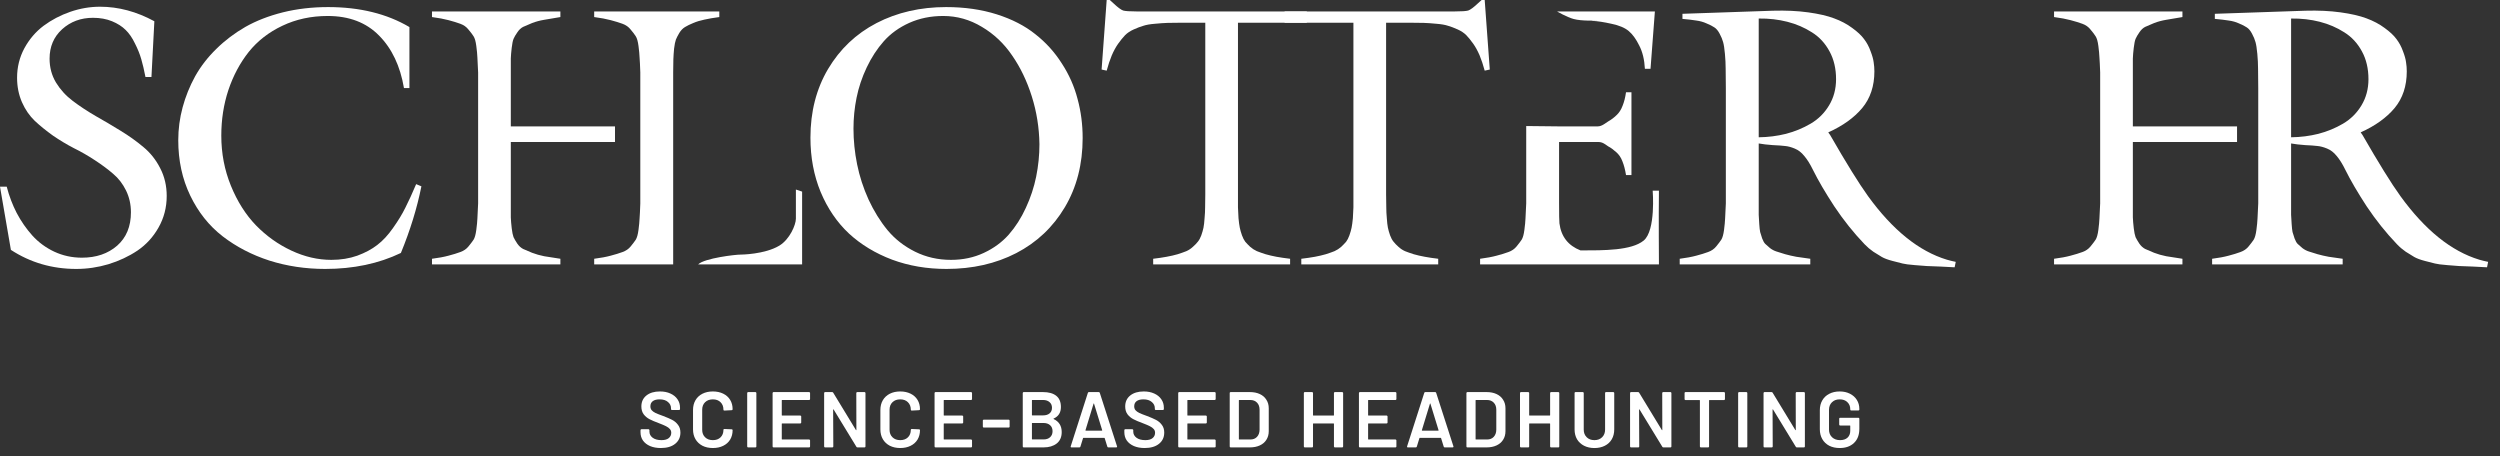
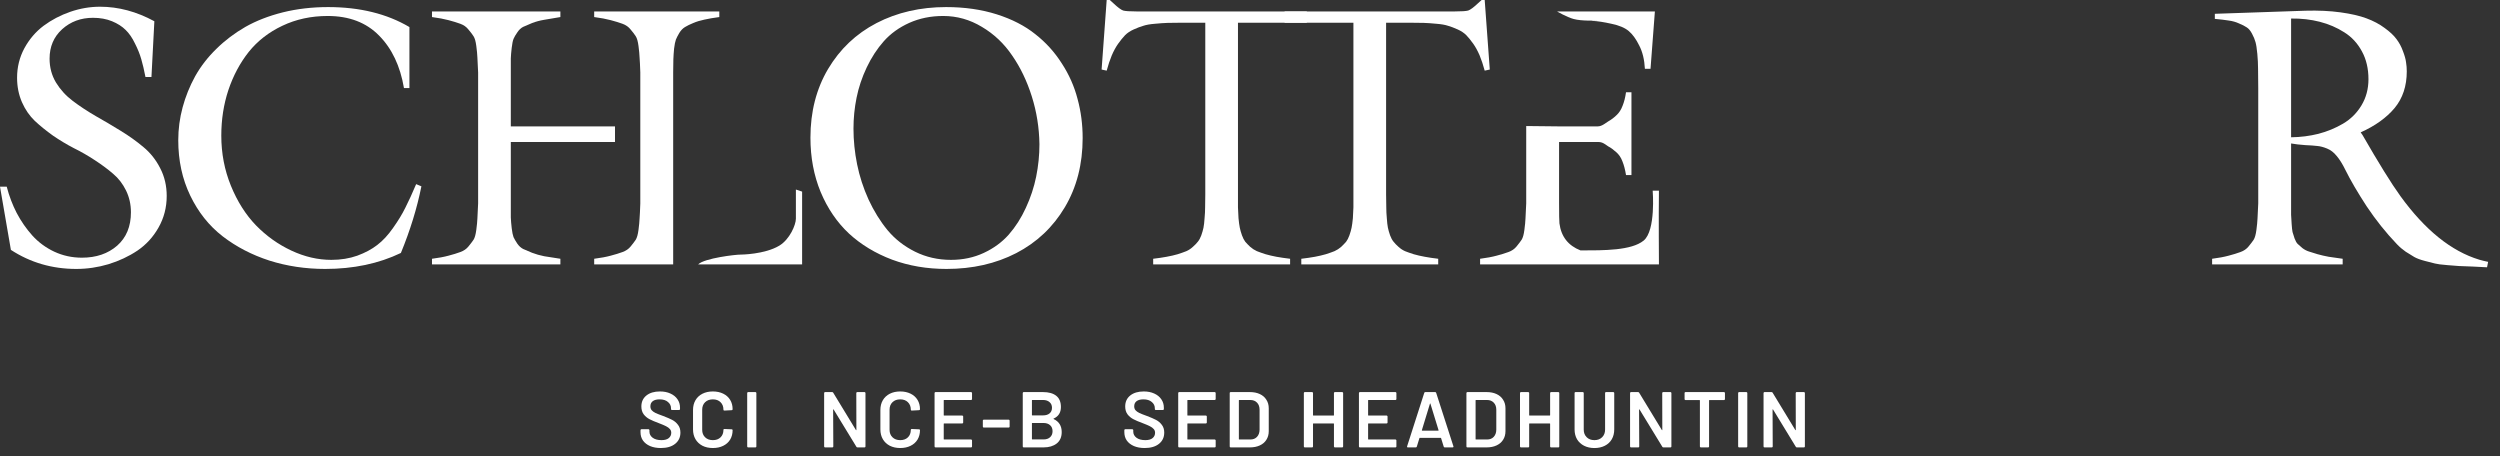
<svg xmlns="http://www.w3.org/2000/svg" width="148" height="27" viewBox="0 0 148 27" fill="none">
  <rect x="0" y="0" width="148" height="27" fill="#333333" stroke="none" />
-   <path d="M108.909 26.523C108.675 26.523 108.469 26.478 108.291 26.388C108.113 26.294 107.976 26.163 107.879 25.995C107.783 25.826 107.734 25.633 107.734 25.415V24.283C107.734 24.061 107.783 23.868 107.879 23.703C107.976 23.534 108.113 23.405 108.291 23.314C108.469 23.221 108.675 23.174 108.909 23.174C109.139 23.174 109.342 23.219 109.517 23.309C109.695 23.4 109.832 23.523 109.928 23.679C110.025 23.835 110.073 24.011 110.073 24.208V24.245C110.073 24.261 110.067 24.275 110.055 24.287C110.045 24.297 110.033 24.301 110.017 24.301H109.592C109.576 24.301 109.562 24.297 109.55 24.287C109.54 24.275 109.535 24.261 109.535 24.245V24.222C109.535 24.053 109.478 23.915 109.362 23.805C109.25 23.696 109.099 23.642 108.909 23.642C108.718 23.642 108.566 23.699 108.45 23.815C108.335 23.927 108.277 24.077 108.277 24.264V25.433C108.277 25.62 108.338 25.772 108.46 25.887C108.581 26 108.739 26.056 108.932 26.056C109.119 26.056 109.266 26.007 109.372 25.911C109.481 25.811 109.535 25.675 109.535 25.504V25.213C109.535 25.198 109.528 25.19 109.512 25.19H108.937C108.921 25.19 108.907 25.186 108.895 25.176C108.885 25.164 108.881 25.15 108.881 25.134V24.788C108.881 24.772 108.885 24.76 108.895 24.75C108.907 24.738 108.921 24.732 108.937 24.732H110.017C110.033 24.732 110.045 24.738 110.055 24.75C110.067 24.76 110.073 24.772 110.073 24.788V25.387C110.073 25.745 109.967 26.024 109.755 26.224C109.546 26.424 109.264 26.523 108.909 26.523Z" fill="white" />
  <path d="M106.306 23.268C106.306 23.252 106.311 23.239 106.32 23.23C106.333 23.218 106.347 23.211 106.363 23.211H106.793C106.809 23.211 106.821 23.218 106.83 23.23C106.843 23.239 106.849 23.252 106.849 23.268V26.43C106.849 26.446 106.843 26.46 106.83 26.472C106.821 26.482 106.809 26.486 106.793 26.486H106.377C106.345 26.486 106.324 26.474 106.311 26.449L104.964 24.241C104.957 24.231 104.951 24.228 104.945 24.231C104.939 24.231 104.936 24.238 104.936 24.25L104.945 26.43C104.945 26.446 104.939 26.46 104.926 26.472C104.917 26.482 104.904 26.486 104.889 26.486H104.458C104.443 26.486 104.429 26.482 104.416 26.472C104.407 26.46 104.402 26.446 104.402 26.43V23.268C104.402 23.252 104.407 23.239 104.416 23.23C104.429 23.218 104.443 23.211 104.458 23.211H104.875C104.906 23.211 104.928 23.224 104.94 23.249L106.283 25.457C106.289 25.466 106.295 25.471 106.302 25.471C106.308 25.468 106.311 25.46 106.311 25.448L106.306 23.268Z" fill="white" />
  <path d="M102.955 26.486C102.939 26.486 102.925 26.482 102.912 26.472C102.903 26.46 102.898 26.446 102.898 26.43V23.268C102.898 23.252 102.903 23.239 102.912 23.23C102.925 23.218 102.939 23.211 102.955 23.211H103.385C103.401 23.211 103.413 23.218 103.422 23.23C103.435 23.239 103.441 23.252 103.441 23.268V26.43C103.441 26.446 103.435 26.46 103.422 26.472C103.413 26.482 103.401 26.486 103.385 26.486H102.955Z" fill="white" />
  <path d="M102.061 23.211C102.077 23.211 102.089 23.218 102.098 23.23C102.111 23.239 102.117 23.252 102.117 23.268V23.628C102.117 23.643 102.111 23.657 102.098 23.67C102.089 23.679 102.077 23.684 102.061 23.684H101.2C101.185 23.684 101.177 23.692 101.177 23.707V26.43C101.177 26.446 101.171 26.46 101.158 26.472C101.149 26.482 101.136 26.486 101.121 26.486H100.69C100.675 26.486 100.661 26.482 100.648 26.472C100.639 26.46 100.634 26.446 100.634 26.43V23.707C100.634 23.692 100.626 23.684 100.611 23.684H99.783C99.767 23.684 99.753 23.679 99.741 23.67C99.731 23.657 99.727 23.643 99.727 23.628V23.268C99.727 23.252 99.731 23.239 99.741 23.23C99.753 23.218 99.767 23.211 99.783 23.211H102.061Z" fill="white" />
  <path d="M98.404 23.268C98.404 23.252 98.409 23.239 98.418 23.23C98.43 23.218 98.445 23.211 98.46 23.211H98.891C98.906 23.211 98.919 23.218 98.928 23.23C98.941 23.239 98.947 23.252 98.947 23.268V26.43C98.947 26.446 98.941 26.46 98.928 26.472C98.919 26.482 98.906 26.486 98.891 26.486H98.474C98.443 26.486 98.421 26.474 98.409 26.449L97.061 24.241C97.055 24.231 97.049 24.228 97.043 24.231C97.036 24.231 97.033 24.238 97.033 24.25L97.043 26.43C97.043 26.446 97.036 26.46 97.024 26.472C97.015 26.482 97.002 26.486 96.987 26.486H96.556C96.54 26.486 96.526 26.482 96.514 26.472C96.505 26.46 96.5 26.446 96.5 26.43V23.268C96.5 23.252 96.505 23.239 96.514 23.23C96.526 23.218 96.54 23.211 96.556 23.211H96.972C97.004 23.211 97.025 23.224 97.038 23.249L98.381 25.457C98.387 25.466 98.393 25.471 98.399 25.471C98.406 25.468 98.409 25.46 98.409 25.448L98.404 23.268Z" fill="white" />
  <path d="M94.389 26.524C94.158 26.524 93.954 26.478 93.776 26.388C93.599 26.297 93.46 26.17 93.36 26.004C93.263 25.836 93.215 25.642 93.215 25.424V23.268C93.215 23.252 93.219 23.239 93.229 23.23C93.241 23.218 93.255 23.211 93.271 23.211H93.701C93.717 23.211 93.729 23.218 93.739 23.23C93.751 23.239 93.757 23.252 93.757 23.268V25.434C93.757 25.618 93.815 25.767 93.931 25.883C94.046 25.998 94.199 26.056 94.389 26.056C94.579 26.056 94.732 25.998 94.847 25.883C94.963 25.767 95.021 25.618 95.021 25.434V23.268C95.021 23.252 95.025 23.239 95.035 23.23C95.047 23.218 95.061 23.211 95.077 23.211H95.507C95.523 23.211 95.535 23.218 95.545 23.23C95.557 23.239 95.563 23.252 95.563 23.268V25.424C95.563 25.642 95.515 25.836 95.418 26.004C95.322 26.17 95.184 26.297 95.007 26.388C94.829 26.478 94.623 26.524 94.389 26.524Z" fill="white" />
  <path d="M91.767 23.268C91.767 23.252 91.772 23.239 91.781 23.23C91.793 23.218 91.807 23.211 91.823 23.211H92.253C92.269 23.211 92.281 23.218 92.291 23.23C92.303 23.239 92.309 23.252 92.309 23.268V26.43C92.309 26.446 92.303 26.46 92.291 26.472C92.281 26.482 92.269 26.486 92.253 26.486H91.823C91.807 26.486 91.793 26.482 91.781 26.472C91.772 26.46 91.767 26.446 91.767 26.43V25.092C91.767 25.076 91.759 25.069 91.743 25.069H90.55C90.535 25.069 90.527 25.076 90.527 25.092V26.43C90.527 26.446 90.521 26.46 90.508 26.472C90.499 26.482 90.487 26.486 90.471 26.486H90.04C90.025 26.486 90.011 26.482 89.998 26.472C89.989 26.46 89.984 26.446 89.984 26.43V23.268C89.984 23.252 89.989 23.239 89.998 23.23C90.011 23.218 90.025 23.211 90.04 23.211H90.471C90.487 23.211 90.499 23.218 90.508 23.23C90.521 23.239 90.527 23.252 90.527 23.268V24.578C90.527 24.593 90.535 24.601 90.55 24.601H91.743C91.759 24.601 91.767 24.593 91.767 24.578V23.268Z" fill="white" />
  <path d="M86.869 26.486C86.853 26.486 86.839 26.482 86.826 26.472C86.817 26.46 86.812 26.446 86.812 26.43V23.268C86.812 23.252 86.817 23.239 86.826 23.23C86.839 23.218 86.853 23.211 86.869 23.211H88.01C88.232 23.211 88.427 23.25 88.595 23.328C88.763 23.406 88.893 23.519 88.983 23.665C89.077 23.809 89.124 23.977 89.124 24.171V25.527C89.124 25.721 89.077 25.89 88.983 26.037C88.893 26.18 88.763 26.291 88.595 26.369C88.427 26.447 88.232 26.486 88.01 26.486H86.869ZM87.355 25.995C87.355 26.011 87.363 26.018 87.379 26.018H88.034C88.199 26.018 88.33 25.967 88.427 25.864C88.526 25.758 88.578 25.618 88.581 25.443V24.259C88.581 24.082 88.531 23.941 88.431 23.838C88.331 23.732 88.197 23.679 88.029 23.679H87.379C87.363 23.679 87.355 23.687 87.355 23.703V25.995Z" fill="white" />
  <path d="M85.527 26.486C85.496 26.486 85.476 26.471 85.467 26.439L85.312 25.939C85.306 25.926 85.298 25.92 85.289 25.92H84.054C84.044 25.92 84.037 25.926 84.03 25.939L83.876 26.439C83.867 26.471 83.846 26.486 83.815 26.486H83.347C83.329 26.486 83.315 26.482 83.305 26.472C83.296 26.46 83.294 26.442 83.301 26.421L84.316 23.258C84.325 23.227 84.345 23.211 84.377 23.211H84.961C84.993 23.211 85.013 23.227 85.022 23.258L86.042 26.421C86.045 26.427 86.047 26.435 86.047 26.444C86.047 26.472 86.03 26.486 85.995 26.486H85.527ZM84.175 25.466C84.172 25.485 84.179 25.494 84.194 25.494H85.144C85.162 25.494 85.169 25.485 85.162 25.466L84.681 23.899C84.678 23.887 84.673 23.88 84.667 23.88C84.66 23.88 84.656 23.887 84.653 23.899L84.175 25.466Z" fill="white" />
  <path d="M82.667 23.623C82.667 23.639 82.66 23.653 82.648 23.665C82.639 23.675 82.626 23.679 82.611 23.679H81.015C81 23.679 80.992 23.687 80.992 23.703V24.578C80.992 24.593 81 24.601 81.015 24.601H82.087C82.102 24.601 82.115 24.607 82.124 24.62C82.136 24.629 82.143 24.641 82.143 24.657V25.012C82.143 25.028 82.136 25.042 82.124 25.055C82.115 25.064 82.102 25.069 82.087 25.069H81.015C81 25.069 80.992 25.076 80.992 25.092V25.995C80.992 26.011 81 26.018 81.015 26.018H82.611C82.626 26.018 82.639 26.025 82.648 26.037C82.66 26.046 82.667 26.059 82.667 26.075V26.43C82.667 26.446 82.66 26.46 82.648 26.472C82.639 26.482 82.626 26.486 82.611 26.486H80.505C80.49 26.486 80.476 26.482 80.463 26.472C80.454 26.46 80.449 26.446 80.449 26.43V23.268C80.449 23.252 80.454 23.239 80.463 23.23C80.476 23.218 80.49 23.211 80.505 23.211H82.611C82.626 23.211 82.639 23.218 82.648 23.23C82.66 23.239 82.667 23.252 82.667 23.268V23.623Z" fill="white" />
  <path d="M78.97 23.268C78.97 23.252 78.975 23.239 78.984 23.23C78.996 23.218 79.01 23.211 79.026 23.211H79.456C79.472 23.211 79.484 23.218 79.494 23.23C79.506 23.239 79.513 23.252 79.513 23.268V26.43C79.513 26.446 79.506 26.46 79.494 26.472C79.484 26.482 79.472 26.486 79.456 26.486H79.026C79.01 26.486 78.996 26.482 78.984 26.472C78.975 26.46 78.97 26.446 78.97 26.43V25.092C78.97 25.076 78.962 25.069 78.947 25.069H77.754C77.738 25.069 77.73 25.076 77.73 25.092V26.43C77.73 26.446 77.724 26.46 77.712 26.472C77.702 26.482 77.69 26.486 77.674 26.486H77.244C77.228 26.486 77.214 26.482 77.201 26.472C77.192 26.46 77.188 26.446 77.188 26.43V23.268C77.188 23.252 77.192 23.239 77.201 23.23C77.214 23.218 77.228 23.211 77.244 23.211H77.674C77.69 23.211 77.702 23.218 77.712 23.23C77.724 23.239 77.73 23.252 77.73 23.268V24.578C77.73 24.593 77.738 24.601 77.754 24.601H78.947C78.962 24.601 78.97 24.593 78.97 24.578V23.268Z" fill="white" />
  <path d="M72.855 26.486C72.839 26.486 72.825 26.482 72.813 26.472C72.803 26.46 72.799 26.446 72.799 26.43V23.268C72.799 23.252 72.803 23.239 72.813 23.23C72.825 23.218 72.839 23.211 72.855 23.211H73.996C74.218 23.211 74.413 23.25 74.581 23.328C74.75 23.406 74.879 23.519 74.969 23.665C75.063 23.809 75.11 23.977 75.11 24.171V25.527C75.11 25.721 75.063 25.89 74.969 26.037C74.879 26.18 74.75 26.291 74.581 26.369C74.413 26.447 74.218 26.486 73.996 26.486H72.855ZM73.341 25.995C73.341 26.011 73.349 26.018 73.365 26.018H74.02C74.185 26.018 74.316 25.967 74.413 25.864C74.513 25.758 74.564 25.618 74.567 25.443V24.259C74.567 24.082 74.517 23.941 74.418 23.838C74.318 23.732 74.184 23.679 74.015 23.679H73.365C73.349 23.679 73.341 23.687 73.341 23.703V25.995Z" fill="white" />
  <path d="M71.968 23.623C71.968 23.639 71.961 23.653 71.949 23.665C71.939 23.675 71.927 23.679 71.911 23.679H70.316C70.3 23.679 70.293 23.687 70.293 23.703V24.578C70.293 24.593 70.3 24.601 70.316 24.601H71.387C71.403 24.601 71.415 24.607 71.425 24.62C71.437 24.629 71.444 24.641 71.444 24.657V25.012C71.444 25.028 71.437 25.042 71.425 25.055C71.415 25.064 71.403 25.069 71.387 25.069H70.316C70.3 25.069 70.293 25.076 70.293 25.092V25.995C70.293 26.011 70.3 26.018 70.316 26.018H71.911C71.927 26.018 71.939 26.025 71.949 26.037C71.961 26.046 71.968 26.059 71.968 26.075V26.43C71.968 26.446 71.961 26.46 71.949 26.472C71.939 26.482 71.927 26.486 71.911 26.486H69.806C69.79 26.486 69.776 26.482 69.764 26.472C69.755 26.46 69.75 26.446 69.75 26.43V23.268C69.75 23.252 69.755 23.239 69.764 23.23C69.776 23.218 69.79 23.211 69.806 23.211H71.911C71.927 23.211 71.939 23.218 71.949 23.23C71.961 23.239 71.968 23.252 71.968 23.268V23.623Z" fill="white" />
  <path d="M67.763 26.523C67.52 26.523 67.308 26.484 67.127 26.407C66.946 26.328 66.805 26.219 66.706 26.079C66.609 25.939 66.561 25.773 66.561 25.583V25.466C66.561 25.451 66.565 25.438 66.575 25.429C66.587 25.416 66.601 25.41 66.617 25.41H67.033C67.049 25.41 67.061 25.416 67.07 25.429C67.083 25.438 67.089 25.451 67.089 25.466V25.555C67.089 25.698 67.153 25.819 67.281 25.915C67.409 26.009 67.584 26.056 67.805 26.056C67.995 26.056 68.139 26.015 68.235 25.934C68.332 25.853 68.38 25.748 68.38 25.62C68.38 25.533 68.354 25.46 68.301 25.401C68.248 25.338 68.171 25.282 68.072 25.232C67.975 25.182 67.828 25.12 67.632 25.045C67.41 24.964 67.231 24.888 67.094 24.816C66.957 24.744 66.841 24.648 66.748 24.526C66.657 24.401 66.612 24.247 66.612 24.063C66.612 23.788 66.712 23.572 66.911 23.412C67.111 23.253 67.378 23.174 67.711 23.174C67.945 23.174 68.151 23.214 68.329 23.296C68.51 23.377 68.65 23.49 68.75 23.637C68.85 23.78 68.9 23.947 68.9 24.137V24.217C68.9 24.233 68.893 24.247 68.881 24.259C68.872 24.268 68.859 24.273 68.844 24.273H68.422C68.407 24.273 68.393 24.268 68.38 24.259C68.371 24.247 68.366 24.233 68.366 24.217V24.166C68.366 24.019 68.305 23.896 68.184 23.796C68.065 23.693 67.9 23.642 67.688 23.642C67.516 23.642 67.382 23.677 67.286 23.749C67.192 23.821 67.145 23.922 67.145 24.053C67.145 24.147 67.17 24.223 67.22 24.283C67.27 24.342 67.345 24.396 67.445 24.446C67.544 24.493 67.699 24.554 67.908 24.629C68.129 24.713 68.305 24.789 68.436 24.858C68.571 24.927 68.684 25.023 68.778 25.148C68.875 25.27 68.923 25.422 68.923 25.607C68.923 25.887 68.819 26.11 68.61 26.276C68.404 26.441 68.121 26.523 67.763 26.523Z" fill="white" />
-   <path d="M65.613 26.486C65.582 26.486 65.562 26.471 65.553 26.439L65.398 25.939C65.392 25.926 65.384 25.92 65.375 25.92H64.14C64.13 25.92 64.123 25.926 64.116 25.939L63.962 26.439C63.953 26.471 63.932 26.486 63.901 26.486H63.433C63.415 26.486 63.401 26.482 63.391 26.472C63.382 26.46 63.38 26.442 63.387 26.421L64.402 23.258C64.411 23.227 64.431 23.211 64.463 23.211H65.047C65.079 23.211 65.099 23.227 65.108 23.258L66.128 26.421C66.131 26.427 66.133 26.435 66.133 26.444C66.133 26.472 66.115 26.486 66.081 26.486H65.613ZM64.261 25.466C64.258 25.485 64.264 25.494 64.28 25.494H65.23C65.249 25.494 65.255 25.485 65.249 25.466L64.767 23.899C64.763 23.887 64.759 23.88 64.753 23.88C64.746 23.88 64.742 23.887 64.739 23.899L64.261 25.466Z" fill="white" />
  <path d="M62.376 24.779C62.357 24.788 62.357 24.797 62.376 24.807C62.694 24.956 62.853 25.214 62.853 25.579C62.853 25.875 62.753 26.101 62.554 26.257C62.357 26.41 62.1 26.486 61.782 26.486H60.603C60.587 26.486 60.573 26.482 60.561 26.472C60.552 26.46 60.547 26.446 60.547 26.43V23.268C60.547 23.252 60.552 23.239 60.561 23.23C60.573 23.218 60.587 23.211 60.603 23.211H61.745C62.084 23.211 62.346 23.285 62.53 23.431C62.714 23.578 62.806 23.799 62.806 24.096C62.806 24.423 62.663 24.651 62.376 24.779ZM61.113 23.679C61.097 23.679 61.09 23.687 61.09 23.703V24.568C61.09 24.584 61.097 24.591 61.113 24.591H61.745C61.91 24.591 62.039 24.552 62.133 24.474C62.23 24.393 62.278 24.283 62.278 24.142C62.278 23.999 62.23 23.887 62.133 23.806C62.039 23.721 61.91 23.679 61.745 23.679H61.113ZM61.782 26.014C61.944 26.014 62.072 25.97 62.166 25.883C62.262 25.795 62.311 25.677 62.311 25.527C62.311 25.374 62.262 25.256 62.166 25.172C62.069 25.084 61.938 25.041 61.773 25.041H61.113C61.097 25.041 61.09 25.048 61.09 25.064V25.99C61.09 26.006 61.097 26.014 61.113 26.014H61.782Z" fill="white" />
  <path d="M58.24 25.312C58.224 25.312 58.21 25.307 58.198 25.297C58.188 25.285 58.184 25.271 58.184 25.255V24.9C58.184 24.884 58.188 24.872 58.198 24.863C58.21 24.85 58.224 24.844 58.24 24.844H59.713C59.729 24.844 59.741 24.85 59.751 24.863C59.763 24.872 59.77 24.884 59.77 24.9V25.255C59.77 25.271 59.763 25.285 59.751 25.297C59.741 25.307 59.729 25.312 59.713 25.312H58.24Z" fill="white" />
  <path d="M57.544 23.623C57.544 23.639 57.537 23.653 57.525 23.665C57.516 23.675 57.503 23.679 57.487 23.679H55.892C55.877 23.679 55.869 23.687 55.869 23.703V24.578C55.869 24.593 55.877 24.601 55.892 24.601H56.964C56.979 24.601 56.992 24.607 57.001 24.62C57.013 24.629 57.02 24.641 57.02 24.657V25.012C57.02 25.028 57.013 25.042 57.001 25.055C56.992 25.064 56.979 25.069 56.964 25.069H55.892C55.877 25.069 55.869 25.076 55.869 25.092V25.995C55.869 26.011 55.877 26.018 55.892 26.018H57.487C57.503 26.018 57.516 26.025 57.525 26.037C57.537 26.046 57.544 26.059 57.544 26.075V26.43C57.544 26.446 57.537 26.46 57.525 26.472C57.516 26.482 57.503 26.486 57.487 26.486H55.382C55.367 26.486 55.353 26.482 55.34 26.472C55.331 26.46 55.326 26.446 55.326 26.43V23.268C55.326 23.252 55.331 23.239 55.34 23.23C55.353 23.218 55.367 23.211 55.382 23.211H57.487C57.503 23.211 57.516 23.218 57.525 23.23C57.537 23.239 57.544 23.252 57.544 23.268V23.623Z" fill="white" />
  <path d="M53.293 26.523C53.059 26.523 52.854 26.478 52.676 26.388C52.498 26.294 52.361 26.165 52.264 26C52.167 25.834 52.119 25.642 52.119 25.424V24.268C52.119 24.05 52.167 23.858 52.264 23.693C52.361 23.528 52.498 23.4 52.676 23.309C52.854 23.219 53.059 23.174 53.293 23.174C53.524 23.174 53.728 23.218 53.906 23.305C54.084 23.392 54.221 23.515 54.318 23.674C54.415 23.834 54.463 24.017 54.463 24.226C54.463 24.242 54.457 24.256 54.444 24.268C54.435 24.278 54.422 24.283 54.407 24.283L53.976 24.306C53.939 24.306 53.92 24.289 53.92 24.255C53.92 24.07 53.863 23.922 53.747 23.81C53.635 23.698 53.484 23.642 53.293 23.642C53.103 23.642 52.95 23.698 52.835 23.81C52.719 23.922 52.662 24.07 52.662 24.255V25.447C52.662 25.628 52.719 25.775 52.835 25.887C52.95 26 53.103 26.056 53.293 26.056C53.484 26.056 53.635 26.001 53.747 25.892C53.863 25.78 53.92 25.631 53.92 25.447C53.92 25.413 53.939 25.396 53.976 25.396L54.407 25.415C54.422 25.415 54.435 25.419 54.444 25.429C54.457 25.438 54.463 25.449 54.463 25.462C54.463 25.674 54.415 25.861 54.318 26.023C54.221 26.182 54.084 26.305 53.906 26.392C53.728 26.48 53.524 26.523 53.293 26.523Z" fill="white" />
  <path d="M50.693 23.268C50.693 23.252 50.698 23.239 50.707 23.23C50.72 23.218 50.734 23.211 50.749 23.211H51.18C51.195 23.211 51.208 23.218 51.217 23.23C51.23 23.239 51.236 23.252 51.236 23.268V26.43C51.236 26.446 51.23 26.46 51.217 26.472C51.208 26.482 51.195 26.486 51.18 26.486H50.763C50.732 26.486 50.71 26.474 50.698 26.449L49.35 24.241C49.344 24.231 49.338 24.228 49.332 24.231C49.325 24.231 49.322 24.238 49.322 24.25L49.332 26.43C49.332 26.446 49.325 26.46 49.313 26.472C49.304 26.482 49.291 26.486 49.276 26.486H48.845C48.83 26.486 48.816 26.482 48.803 26.472C48.794 26.46 48.789 26.446 48.789 26.43V23.268C48.789 23.252 48.794 23.239 48.803 23.23C48.816 23.218 48.83 23.211 48.845 23.211H49.262C49.293 23.211 49.315 23.224 49.327 23.249L50.67 25.457C50.676 25.466 50.682 25.471 50.688 25.471C50.695 25.468 50.698 25.46 50.698 25.448L50.693 23.268Z" fill="white" />
-   <path d="M47.956 23.623C47.956 23.639 47.95 23.653 47.937 23.665C47.928 23.675 47.915 23.679 47.9 23.679H46.304C46.289 23.679 46.281 23.687 46.281 23.703V24.578C46.281 24.593 46.289 24.601 46.304 24.601H47.376C47.391 24.601 47.404 24.607 47.413 24.62C47.426 24.629 47.432 24.641 47.432 24.657V25.012C47.432 25.028 47.426 25.042 47.413 25.055C47.404 25.064 47.391 25.069 47.376 25.069H46.304C46.289 25.069 46.281 25.076 46.281 25.092V25.995C46.281 26.011 46.289 26.018 46.304 26.018H47.9C47.915 26.018 47.928 26.025 47.937 26.037C47.95 26.046 47.956 26.059 47.956 26.075V26.43C47.956 26.446 47.95 26.46 47.937 26.472C47.928 26.482 47.915 26.486 47.9 26.486H45.794C45.779 26.486 45.765 26.482 45.752 26.472C45.743 26.46 45.738 26.446 45.738 26.43V23.268C45.738 23.252 45.743 23.239 45.752 23.23C45.765 23.218 45.779 23.211 45.794 23.211H47.9C47.915 23.211 47.928 23.218 47.937 23.23C47.95 23.239 47.956 23.252 47.956 23.268V23.623Z" fill="white" />
  <path d="M44.291 26.486C44.275 26.486 44.261 26.482 44.248 26.472C44.239 26.46 44.234 26.446 44.234 26.43V23.268C44.234 23.252 44.239 23.239 44.248 23.23C44.261 23.218 44.275 23.211 44.291 23.211H44.721C44.736 23.211 44.749 23.218 44.758 23.23C44.771 23.239 44.777 23.252 44.777 23.268V26.43C44.777 26.446 44.771 26.46 44.758 26.472C44.749 26.482 44.736 26.486 44.721 26.486H44.291Z" fill="white" />
  <path d="M42.202 26.523C41.968 26.523 41.762 26.478 41.584 26.388C41.406 26.294 41.269 26.165 41.172 26C41.076 25.834 41.027 25.642 41.027 25.424V24.268C41.027 24.05 41.076 23.858 41.172 23.693C41.269 23.528 41.406 23.4 41.584 23.309C41.762 23.219 41.968 23.174 42.202 23.174C42.432 23.174 42.637 23.218 42.814 23.305C42.992 23.392 43.129 23.515 43.226 23.674C43.323 23.834 43.371 24.017 43.371 24.226C43.371 24.242 43.365 24.256 43.352 24.268C43.343 24.278 43.331 24.283 43.315 24.283L42.885 24.306C42.847 24.306 42.828 24.289 42.828 24.255C42.828 24.07 42.771 23.922 42.655 23.81C42.543 23.698 42.392 23.642 42.202 23.642C42.011 23.642 41.858 23.698 41.743 23.81C41.628 23.922 41.57 24.07 41.57 24.255V25.447C41.57 25.628 41.628 25.775 41.743 25.887C41.858 26 42.011 26.056 42.202 26.056C42.392 26.056 42.543 26.001 42.655 25.892C42.771 25.78 42.828 25.631 42.828 25.447C42.828 25.413 42.847 25.396 42.885 25.396L43.315 25.415C43.331 25.415 43.343 25.419 43.352 25.429C43.365 25.438 43.371 25.449 43.371 25.462C43.371 25.674 43.323 25.861 43.226 26.023C43.129 26.182 42.992 26.305 42.814 26.392C42.637 26.48 42.432 26.523 42.202 26.523Z" fill="white" />
  <path d="M39.12 26.523C38.877 26.523 38.665 26.484 38.484 26.407C38.303 26.328 38.163 26.219 38.063 26.079C37.966 25.939 37.918 25.773 37.918 25.583V25.466C37.918 25.451 37.923 25.438 37.932 25.429C37.944 25.416 37.959 25.41 37.974 25.41H38.391C38.406 25.41 38.419 25.416 38.428 25.429C38.44 25.438 38.447 25.451 38.447 25.466V25.555C38.447 25.698 38.511 25.819 38.638 25.915C38.766 26.009 38.941 26.056 39.162 26.056C39.353 26.056 39.496 26.015 39.593 25.934C39.69 25.853 39.738 25.748 39.738 25.62C39.738 25.533 39.711 25.46 39.658 25.401C39.605 25.338 39.529 25.282 39.429 25.232C39.332 25.182 39.186 25.12 38.989 25.045C38.768 24.964 38.589 24.888 38.451 24.816C38.314 24.744 38.199 24.648 38.105 24.526C38.015 24.401 37.969 24.247 37.969 24.063C37.969 23.788 38.069 23.572 38.269 23.412C38.468 23.253 38.735 23.174 39.069 23.174C39.303 23.174 39.509 23.214 39.686 23.296C39.867 23.377 40.008 23.49 40.107 23.637C40.207 23.78 40.257 23.947 40.257 24.137V24.217C40.257 24.233 40.251 24.247 40.238 24.259C40.229 24.268 40.217 24.273 40.201 24.273H39.78C39.764 24.273 39.75 24.268 39.738 24.259C39.728 24.247 39.724 24.233 39.724 24.217V24.166C39.724 24.019 39.663 23.896 39.541 23.796C39.423 23.693 39.258 23.642 39.045 23.642C38.874 23.642 38.74 23.677 38.643 23.749C38.55 23.821 38.503 23.922 38.503 24.053C38.503 24.147 38.528 24.223 38.578 24.283C38.627 24.342 38.702 24.396 38.802 24.446C38.902 24.493 39.056 24.554 39.265 24.629C39.487 24.713 39.663 24.789 39.794 24.858C39.928 24.927 40.042 25.023 40.135 25.148C40.232 25.27 40.281 25.422 40.281 25.607C40.281 25.887 40.176 26.11 39.967 26.276C39.761 26.441 39.479 26.523 39.12 26.523Z" fill="white" />
  <path d="M135.633 1.097V8.127C136.192 8.12 136.73 8.052 137.246 7.923C137.769 7.787 138.256 7.586 138.708 7.321C139.159 7.056 139.521 6.698 139.794 6.246C140.073 5.787 140.213 5.268 140.213 4.687C140.213 4.064 140.084 3.515 139.826 3.042C139.568 2.562 139.22 2.186 138.783 1.914C138.346 1.634 137.862 1.426 137.332 1.29C136.802 1.154 136.235 1.089 135.633 1.097ZM133.688 12.04V5.214C133.688 4.734 133.684 4.354 133.677 4.074C133.677 3.795 133.662 3.501 133.634 3.193C133.605 2.878 133.569 2.645 133.526 2.494C133.483 2.337 133.415 2.172 133.322 2C133.229 1.82 133.125 1.695 133.01 1.623C132.896 1.545 132.742 1.466 132.548 1.387C132.362 1.301 132.157 1.244 131.935 1.215C131.713 1.179 131.441 1.147 131.118 1.118V0.817L136.483 0.634C137.242 0.613 137.934 0.645 138.557 0.731C139.181 0.817 139.693 0.935 140.095 1.086C140.503 1.236 140.862 1.426 141.17 1.656C141.478 1.878 141.711 2.096 141.869 2.311C142.033 2.526 142.162 2.767 142.256 3.032C142.356 3.29 142.417 3.508 142.438 3.687C142.467 3.859 142.481 4.039 142.481 4.225C142.481 5.092 142.241 5.816 141.761 6.396C141.281 6.97 140.611 7.45 139.751 7.837L139.858 7.988C140.819 9.657 141.567 10.865 142.105 11.61C143.56 13.617 145.115 14.871 146.771 15.373C146.943 15.423 147.118 15.466 147.297 15.502L147.233 15.824C147.133 15.817 146.857 15.803 146.405 15.781C145.961 15.767 145.685 15.756 145.577 15.749C145.47 15.742 145.237 15.724 144.879 15.695C144.52 15.667 144.277 15.634 144.148 15.599C144.026 15.563 143.829 15.513 143.556 15.448C143.284 15.377 143.073 15.298 142.922 15.212C142.779 15.126 142.61 15.022 142.417 14.9C142.23 14.771 142.058 14.624 141.901 14.459C141.249 13.778 140.65 13.029 140.105 12.212C139.568 11.388 139.149 10.671 138.848 10.062C138.676 9.711 138.504 9.435 138.332 9.235C138.167 9.027 137.977 8.88 137.762 8.794C137.554 8.708 137.364 8.658 137.192 8.643C137.02 8.622 136.776 8.604 136.461 8.59C136.146 8.568 135.87 8.536 135.633 8.493V12.04C135.633 12.334 135.633 12.56 135.633 12.718C135.641 12.868 135.651 13.051 135.666 13.266C135.68 13.481 135.698 13.639 135.719 13.739C135.748 13.839 135.787 13.965 135.838 14.115C135.895 14.266 135.956 14.373 136.02 14.438C136.092 14.502 136.185 14.585 136.3 14.685C136.422 14.778 136.551 14.846 136.687 14.889C136.83 14.932 137.002 14.986 137.203 15.05C137.411 15.108 137.629 15.158 137.859 15.201C138.095 15.237 138.371 15.276 138.686 15.319V15.652H130.957V15.319C131.344 15.269 131.67 15.208 131.935 15.136C132.208 15.065 132.441 14.993 132.634 14.921C132.835 14.85 132.996 14.739 133.118 14.588C133.247 14.431 133.347 14.298 133.419 14.19C133.49 14.076 133.544 13.882 133.58 13.61C133.616 13.338 133.637 13.112 133.645 12.933C133.659 12.746 133.673 12.449 133.688 12.04Z" fill="white" />
-   <path d="M104.116 1.097V8.127C104.675 8.12 105.212 8.052 105.728 7.923C106.252 7.787 106.739 7.586 107.19 7.321C107.642 7.056 108.004 6.698 108.276 6.246C108.556 5.787 108.695 5.268 108.695 4.687C108.695 4.064 108.566 3.515 108.308 3.042C108.05 2.562 107.703 2.186 107.266 1.914C106.828 1.634 106.345 1.426 105.814 1.29C105.284 1.154 104.718 1.089 104.116 1.097ZM102.17 12.04V5.214C102.17 4.734 102.166 4.354 102.159 4.074C102.159 3.795 102.145 3.501 102.116 3.193C102.088 2.878 102.052 2.645 102.009 2.494C101.966 2.337 101.898 2.172 101.805 2C101.711 1.82 101.607 1.695 101.493 1.623C101.378 1.545 101.224 1.466 101.03 1.387C100.844 1.301 100.64 1.244 100.418 1.215C100.196 1.179 99.923 1.147 99.601 1.118V0.817L104.965 0.634C105.725 0.613 106.416 0.645 107.04 0.731C107.663 0.817 108.176 0.935 108.577 1.086C108.986 1.236 109.344 1.426 109.652 1.656C109.96 1.878 110.193 2.096 110.351 2.311C110.516 2.526 110.645 2.767 110.738 3.032C110.838 3.29 110.899 3.508 110.921 3.687C110.949 3.859 110.964 4.039 110.964 4.225C110.964 5.092 110.724 5.816 110.243 6.396C109.763 6.97 109.093 7.45 108.233 7.837L108.341 7.988C109.301 9.657 110.05 10.865 110.587 11.61C112.042 13.617 113.598 14.871 115.253 15.373C115.425 15.423 115.601 15.466 115.78 15.502L115.715 15.824C115.615 15.817 115.339 15.803 114.888 15.781C114.443 15.767 114.167 15.756 114.06 15.749C113.952 15.742 113.719 15.724 113.361 15.695C113.003 15.667 112.759 15.634 112.63 15.599C112.508 15.563 112.311 15.513 112.039 15.448C111.766 15.377 111.555 15.298 111.404 15.212C111.261 15.126 111.093 15.022 110.899 14.9C110.713 14.771 110.541 14.624 110.383 14.459C109.731 13.778 109.133 13.029 108.588 12.212C108.05 11.388 107.631 10.671 107.33 10.062C107.158 9.711 106.986 9.435 106.814 9.235C106.649 9.027 106.459 8.88 106.244 8.794C106.037 8.708 105.847 8.658 105.675 8.643C105.503 8.622 105.259 8.604 104.944 8.59C104.628 8.568 104.352 8.536 104.116 8.493V12.04C104.116 12.334 104.116 12.56 104.116 12.718C104.123 12.868 104.134 13.051 104.148 13.266C104.162 13.481 104.18 13.639 104.202 13.739C104.23 13.839 104.27 13.965 104.32 14.115C104.377 14.266 104.438 14.373 104.503 14.438C104.574 14.502 104.668 14.585 104.782 14.685C104.904 14.778 105.033 14.846 105.169 14.889C105.313 14.932 105.485 14.986 105.685 15.05C105.893 15.108 106.112 15.158 106.341 15.201C106.578 15.237 106.854 15.276 107.169 15.319V15.652H99.439V15.319C99.826 15.269 100.153 15.208 100.418 15.136C100.69 15.065 100.923 14.993 101.116 14.921C101.317 14.85 101.478 14.739 101.6 14.588C101.729 14.431 101.83 14.298 101.901 14.19C101.973 14.076 102.027 13.882 102.063 13.61C102.098 13.338 102.12 13.112 102.127 12.933C102.141 12.746 102.156 12.449 102.17 12.04Z" fill="white" />
  <path d="M87.621 15.652V15.319C88.008 15.269 88.334 15.208 88.599 15.136C88.872 15.065 89.105 14.993 89.298 14.921C89.499 14.85 89.66 14.739 89.782 14.588C89.911 14.43 90.011 14.298 90.083 14.19C90.155 14.076 90.208 13.882 90.244 13.61C90.28 13.337 90.302 13.112 90.309 12.932C90.323 12.746 90.337 12.449 90.352 12.04V0.677H97.969L97.711 4.074H97.378C97.349 3.53 97.238 3.071 97.044 2.698C96.858 2.318 96.65 2.032 96.421 1.838C96.192 1.645 95.851 1.501 95.4 1.408C94.955 1.308 94.579 1.251 94.271 1.236C93.97 1.222 95.007 1.215 94.426 1.215C94.426 1.215 93.639 1.254 93.161 1.125C92.753 1.015 92.176 0.677 92.176 0.677H90.352V7.461L92.297 7.482H94.587C94.838 7.482 95.059 7.274 95.217 7.181C95.382 7.088 95.54 6.97 95.69 6.826C95.848 6.683 95.969 6.497 96.055 6.267C96.149 6.038 96.217 5.769 96.26 5.461H96.582V10.363H96.26C96.21 10.048 96.138 9.776 96.045 9.546C95.959 9.317 95.833 9.134 95.668 8.998C95.511 8.855 95.357 8.743 95.206 8.665C95.063 8.579 94.885 8.389 94.587 8.407H92.297V12.019C92.297 12.692 92.305 13.094 92.319 13.223C92.419 14.004 92.835 14.538 93.566 14.825C94.963 14.825 96.579 14.832 97.302 14.244C98.034 13.649 97.839 11.288 97.839 11.288H98.209C98.187 12.75 98.209 15.652 98.209 15.652H87.621Z" fill="white" />
  <path d="M77.363 0.677V1.344H73.288V11.514C73.288 11.822 73.288 12.076 73.288 12.277C73.295 12.477 73.306 12.692 73.32 12.922C73.342 13.151 73.367 13.337 73.396 13.481C73.424 13.617 73.467 13.768 73.525 13.932C73.582 14.09 73.647 14.215 73.718 14.309C73.797 14.402 73.894 14.502 74.008 14.61C74.13 14.717 74.263 14.803 74.406 14.868C74.55 14.925 74.722 14.986 74.922 15.05C75.123 15.108 75.338 15.158 75.567 15.201C75.804 15.244 76.073 15.283 76.374 15.319V15.652H68.268V15.319C68.569 15.283 68.834 15.244 69.063 15.201C69.3 15.158 69.519 15.108 69.719 15.05C69.92 14.986 70.092 14.925 70.235 14.868C70.379 14.803 70.507 14.717 70.622 14.61C70.744 14.502 70.841 14.402 70.912 14.309C70.991 14.215 71.059 14.09 71.117 13.932C71.174 13.768 71.217 13.617 71.246 13.481C71.274 13.337 71.296 13.151 71.31 12.922C71.332 12.692 71.343 12.477 71.343 12.277C71.35 12.076 71.353 11.822 71.353 11.514V1.344H70.031C69.658 1.344 69.357 1.347 69.128 1.355C68.906 1.362 68.651 1.38 68.365 1.408C68.085 1.43 67.859 1.469 67.687 1.527C67.515 1.577 67.326 1.648 67.118 1.742C66.91 1.835 66.738 1.949 66.602 2.086C66.473 2.222 66.336 2.39 66.193 2.591C66.057 2.784 65.931 3.014 65.817 3.279C65.709 3.537 65.609 3.838 65.516 4.182L65.215 4.117L65.516 0H65.699L65.914 0.194C66.172 0.437 66.365 0.581 66.494 0.624C66.623 0.659 66.885 0.677 67.279 0.677H77.363Z" fill="white" />
  <path d="M76.048 0.677V1.344H80.122V11.514C80.122 11.822 80.122 12.076 80.122 12.277C80.115 12.477 80.104 12.692 80.09 12.922C80.068 13.151 80.043 13.337 80.014 13.481C79.986 13.617 79.943 13.768 79.885 13.932C79.828 14.09 79.764 14.215 79.692 14.309C79.613 14.402 79.516 14.502 79.402 14.61C79.28 14.717 79.147 14.803 79.004 14.868C78.861 14.925 78.689 14.986 78.488 15.05C78.287 15.108 78.072 15.158 77.843 15.201C77.606 15.244 77.338 15.283 77.037 15.319V15.652H85.142V15.319C84.841 15.283 84.576 15.244 84.347 15.201C84.11 15.158 83.892 15.108 83.691 15.05C83.49 14.986 83.318 14.925 83.175 14.868C83.032 14.803 82.903 14.717 82.788 14.61C82.666 14.502 82.569 14.402 82.498 14.309C82.419 14.215 82.351 14.09 82.293 13.932C82.236 13.768 82.193 13.617 82.164 13.481C82.136 13.337 82.114 13.151 82.1 12.922C82.078 12.692 82.068 12.477 82.068 12.277C82.061 12.076 82.057 11.822 82.057 11.514V1.344H83.379C83.752 1.344 84.053 1.347 84.282 1.355C84.504 1.362 84.759 1.38 85.046 1.408C85.325 1.43 85.551 1.469 85.723 1.527C85.895 1.577 86.085 1.648 86.293 1.742C86.5 1.835 86.672 1.949 86.808 2.086C86.938 2.222 87.074 2.39 87.217 2.591C87.353 2.784 87.479 3.014 87.593 3.279C87.701 3.537 87.801 3.838 87.894 4.182L88.195 4.117L87.894 0H87.712L87.497 0.194C87.239 0.437 87.045 0.581 86.916 0.624C86.787 0.659 86.525 0.677 86.131 0.677H76.048Z" fill="white" />
  <path d="M56.009 0.419C57.105 0.419 58.105 0.563 59.008 0.849C59.911 1.136 60.671 1.527 61.287 2.021C61.911 2.509 62.434 3.085 62.857 3.752C63.287 4.411 63.599 5.114 63.792 5.859C63.993 6.597 64.093 7.368 64.093 8.17C64.093 9.718 63.742 11.084 63.04 12.266C62.337 13.449 61.377 14.355 60.158 14.986C58.947 15.61 57.571 15.921 56.03 15.921C54.877 15.921 53.805 15.739 52.816 15.373C51.827 15 50.974 14.484 50.258 13.825C49.548 13.159 48.989 12.338 48.581 11.363C48.179 10.389 47.978 9.317 47.978 8.149C47.978 6.615 48.326 5.261 49.021 4.085C49.724 2.903 50.68 1.996 51.892 1.365C53.11 0.735 54.482 0.419 56.009 0.419ZM55.837 0.946C55.106 0.946 54.436 1.082 53.827 1.355C53.225 1.627 52.723 1.989 52.322 2.44C51.927 2.885 51.591 3.401 51.311 3.989C51.032 4.576 50.831 5.175 50.709 5.784C50.587 6.386 50.526 6.995 50.526 7.611C50.526 8.314 50.598 9.02 50.741 9.729C50.885 10.439 51.11 11.134 51.419 11.815C51.734 12.495 52.11 13.101 52.547 13.632C52.984 14.155 53.526 14.578 54.171 14.9C54.823 15.223 55.532 15.384 56.299 15.384C57.002 15.384 57.647 15.248 58.234 14.975C58.822 14.703 59.316 14.341 59.718 13.889C60.119 13.431 60.456 12.904 60.728 12.309C61.008 11.707 61.212 11.091 61.341 10.46C61.47 9.822 61.535 9.181 61.535 8.536C61.52 7.561 61.37 6.619 61.083 5.709C60.796 4.798 60.409 3.992 59.922 3.29C59.442 2.58 58.843 2.014 58.127 1.591C57.417 1.161 56.654 0.946 55.837 0.946Z" fill="white" />
  <path d="M35.176 15.652V15.319C35.563 15.269 35.889 15.208 36.154 15.136C36.426 15.065 36.659 14.993 36.853 14.921C37.053 14.85 37.215 14.739 37.337 14.588C37.466 14.43 37.566 14.298 37.638 14.19C37.709 14.076 37.763 13.882 37.799 13.61C37.835 13.337 37.856 13.112 37.863 12.932C37.878 12.746 37.892 12.449 37.906 12.04V4.289C37.892 3.881 37.878 3.587 37.863 3.408C37.856 3.221 37.835 2.992 37.799 2.72C37.763 2.447 37.709 2.258 37.638 2.15C37.566 2.035 37.466 1.903 37.337 1.752C37.215 1.595 37.053 1.48 36.853 1.408C36.659 1.337 36.426 1.265 36.154 1.193C35.889 1.122 35.563 1.061 35.176 1.01V0.677H42.583V1.01C42.246 1.054 41.952 1.104 41.701 1.161C41.458 1.211 41.235 1.279 41.035 1.365C40.841 1.444 40.68 1.523 40.551 1.602C40.422 1.681 40.311 1.795 40.218 1.946C40.132 2.089 40.064 2.222 40.013 2.344C39.97 2.465 39.934 2.645 39.906 2.881C39.884 3.11 39.87 3.322 39.863 3.515C39.856 3.702 39.852 3.96 39.852 4.289V15.652H41.33C41.701 15.283 43.568 15.065 43.862 15.072C43.862 15.072 45.266 15.064 46.133 14.544C46.748 14.175 47.117 13.313 47.117 12.944C47.117 12.451 47.117 11.22 47.117 11.22L47.485 11.343V15.652H35.176Z" fill="white" />
  <path d="M30.24 8.407V12.04C30.24 12.406 30.24 12.682 30.24 12.868C30.247 13.054 30.265 13.269 30.294 13.513C30.322 13.749 30.358 13.925 30.401 14.04C30.451 14.147 30.526 14.276 30.627 14.427C30.727 14.57 30.842 14.674 30.971 14.739C31.107 14.803 31.283 14.878 31.498 14.964C31.72 15.05 31.96 15.118 32.218 15.169C32.483 15.212 32.802 15.262 33.175 15.319V15.652H25.574V15.319C25.961 15.269 26.287 15.208 26.552 15.136C26.825 15.065 27.058 14.993 27.251 14.921C27.452 14.85 27.613 14.739 27.735 14.588C27.864 14.43 27.964 14.298 28.036 14.19C28.108 14.076 28.161 13.882 28.197 13.61C28.233 13.337 28.255 13.112 28.262 12.932C28.276 12.746 28.29 12.449 28.305 12.04V4.289C28.29 3.881 28.276 3.587 28.262 3.408C28.255 3.221 28.233 2.992 28.197 2.72C28.161 2.447 28.108 2.258 28.036 2.15C27.964 2.035 27.864 1.903 27.735 1.752C27.613 1.595 27.452 1.48 27.251 1.408C27.058 1.337 26.825 1.265 26.552 1.193C26.287 1.122 25.961 1.061 25.574 1.01V0.677H33.175V1.01C32.802 1.068 32.483 1.122 32.218 1.172C31.96 1.215 31.72 1.279 31.498 1.365C31.283 1.451 31.107 1.527 30.971 1.591C30.842 1.656 30.727 1.763 30.627 1.914C30.526 2.057 30.451 2.186 30.401 2.301C30.358 2.408 30.322 2.584 30.294 2.827C30.265 3.064 30.247 3.275 30.24 3.462C30.24 3.648 30.24 3.924 30.24 4.289V7.482H36.408V8.407H30.24Z" fill="white" />
-   <path d="M126.265 8.407V12.04C126.265 12.406 126.265 12.682 126.265 12.868C126.272 13.054 126.29 13.269 126.319 13.513C126.348 13.749 126.383 13.925 126.426 14.04C126.477 14.147 126.552 14.276 126.652 14.427C126.753 14.57 126.867 14.674 126.996 14.739C127.132 14.803 127.308 14.878 127.523 14.964C127.745 15.05 127.985 15.118 128.243 15.169C128.508 15.212 128.827 15.262 129.2 15.319V15.652H121.6V15.319C121.987 15.269 122.313 15.208 122.578 15.136C122.85 15.065 123.083 14.993 123.277 14.921C123.477 14.85 123.639 14.739 123.76 14.588C123.889 14.43 123.99 14.298 124.061 14.19C124.133 14.076 124.187 13.882 124.223 13.61C124.258 13.337 124.28 13.112 124.287 12.932C124.301 12.746 124.316 12.449 124.33 12.04V4.289C124.316 3.881 124.301 3.587 124.287 3.408C124.28 3.221 124.258 2.992 124.223 2.72C124.187 2.447 124.133 2.258 124.061 2.15C123.99 2.035 123.889 1.903 123.76 1.752C123.639 1.595 123.477 1.48 123.277 1.408C123.083 1.337 122.85 1.265 122.578 1.193C122.313 1.122 121.987 1.061 121.6 1.01V0.677H129.2V1.01C128.827 1.068 128.508 1.122 128.243 1.172C127.985 1.215 127.745 1.279 127.523 1.365C127.308 1.451 127.132 1.527 126.996 1.591C126.867 1.656 126.753 1.763 126.652 1.914C126.552 2.057 126.477 2.186 126.426 2.301C126.383 2.408 126.348 2.584 126.319 2.827C126.29 3.064 126.272 3.275 126.265 3.462C126.265 3.648 126.265 3.924 126.265 4.289V7.482H132.433V8.407H126.265Z" fill="white" />
  <path d="M24.238 1.602V5.214H23.915C23.693 3.91 23.202 2.874 22.442 2.107C21.683 1.333 20.669 0.946 19.4 0.946C18.418 0.946 17.523 1.14 16.713 1.527C15.91 1.907 15.247 2.423 14.724 3.075C14.208 3.727 13.806 4.479 13.52 5.332C13.24 6.178 13.101 7.077 13.101 8.031C13.101 9.077 13.29 10.066 13.67 10.998C14.05 11.929 14.545 12.71 15.154 13.341C15.77 13.972 16.469 14.47 17.25 14.835C18.031 15.201 18.82 15.384 19.615 15.384C20.174 15.384 20.687 15.301 21.152 15.136C21.618 14.964 22.012 14.753 22.335 14.502C22.665 14.251 22.976 13.915 23.27 13.492C23.571 13.069 23.815 12.668 24.001 12.288C24.195 11.908 24.406 11.446 24.636 10.901L24.947 11.03C24.689 12.32 24.284 13.635 23.733 14.975C22.421 15.606 20.927 15.921 19.25 15.921C18.089 15.921 16.988 15.756 15.949 15.427C14.91 15.09 13.986 14.61 13.176 13.986C12.373 13.363 11.735 12.56 11.262 11.578C10.789 10.596 10.553 9.503 10.553 8.299C10.553 7.64 10.639 6.991 10.811 6.354C10.983 5.716 11.23 5.103 11.553 4.515C11.882 3.928 12.301 3.386 12.81 2.892C13.319 2.39 13.893 1.957 14.53 1.591C15.175 1.226 15.914 0.939 16.745 0.731C17.583 0.523 18.476 0.419 19.422 0.419C21.299 0.419 22.905 0.814 24.238 1.602Z" fill="white" />
  <path d="M9.138 1.258L8.966 4.558H8.611C8.532 4.15 8.45 3.799 8.364 3.505C8.278 3.204 8.152 2.892 7.987 2.569C7.83 2.24 7.647 1.975 7.439 1.774C7.231 1.566 6.963 1.394 6.633 1.258C6.303 1.122 5.927 1.054 5.504 1.054C4.787 1.054 4.178 1.279 3.677 1.731C3.182 2.182 2.935 2.763 2.935 3.473C2.935 3.989 3.06 4.458 3.311 4.881C3.569 5.304 3.902 5.669 4.311 5.977C4.719 6.285 5.171 6.583 5.665 6.87C6.16 7.149 6.651 7.439 7.138 7.74C7.633 8.041 8.084 8.364 8.493 8.708C8.901 9.045 9.231 9.46 9.482 9.955C9.74 10.449 9.869 10.998 9.869 11.6C9.869 12.28 9.707 12.904 9.385 13.47C9.07 14.029 8.654 14.484 8.138 14.835C7.622 15.18 7.049 15.448 6.418 15.642C5.794 15.828 5.16 15.921 4.515 15.921C3.089 15.921 1.799 15.545 0.645 14.793L0 11.051H0.398C0.541 11.603 0.738 12.123 0.989 12.61C1.247 13.098 1.555 13.542 1.914 13.943C2.279 14.345 2.713 14.664 3.214 14.9C3.723 15.136 4.268 15.255 4.848 15.255C5.694 15.255 6.389 15.018 6.934 14.545C7.479 14.065 7.751 13.406 7.751 12.567C7.751 12.101 7.654 11.671 7.461 11.277C7.267 10.883 7.013 10.553 6.697 10.288C6.382 10.016 6.02 9.747 5.612 9.482C5.21 9.217 4.798 8.98 4.375 8.772C3.96 8.557 3.548 8.31 3.139 8.031C2.738 7.744 2.379 7.454 2.064 7.16C1.749 6.859 1.494 6.49 1.301 6.053C1.107 5.608 1.011 5.124 1.011 4.601C1.011 3.978 1.154 3.397 1.441 2.86C1.734 2.322 2.114 1.878 2.58 1.527C3.053 1.176 3.58 0.9 4.16 0.699C4.741 0.498 5.329 0.398 5.923 0.398C7.013 0.398 8.084 0.685 9.138 1.258Z" fill="white" />
</svg>